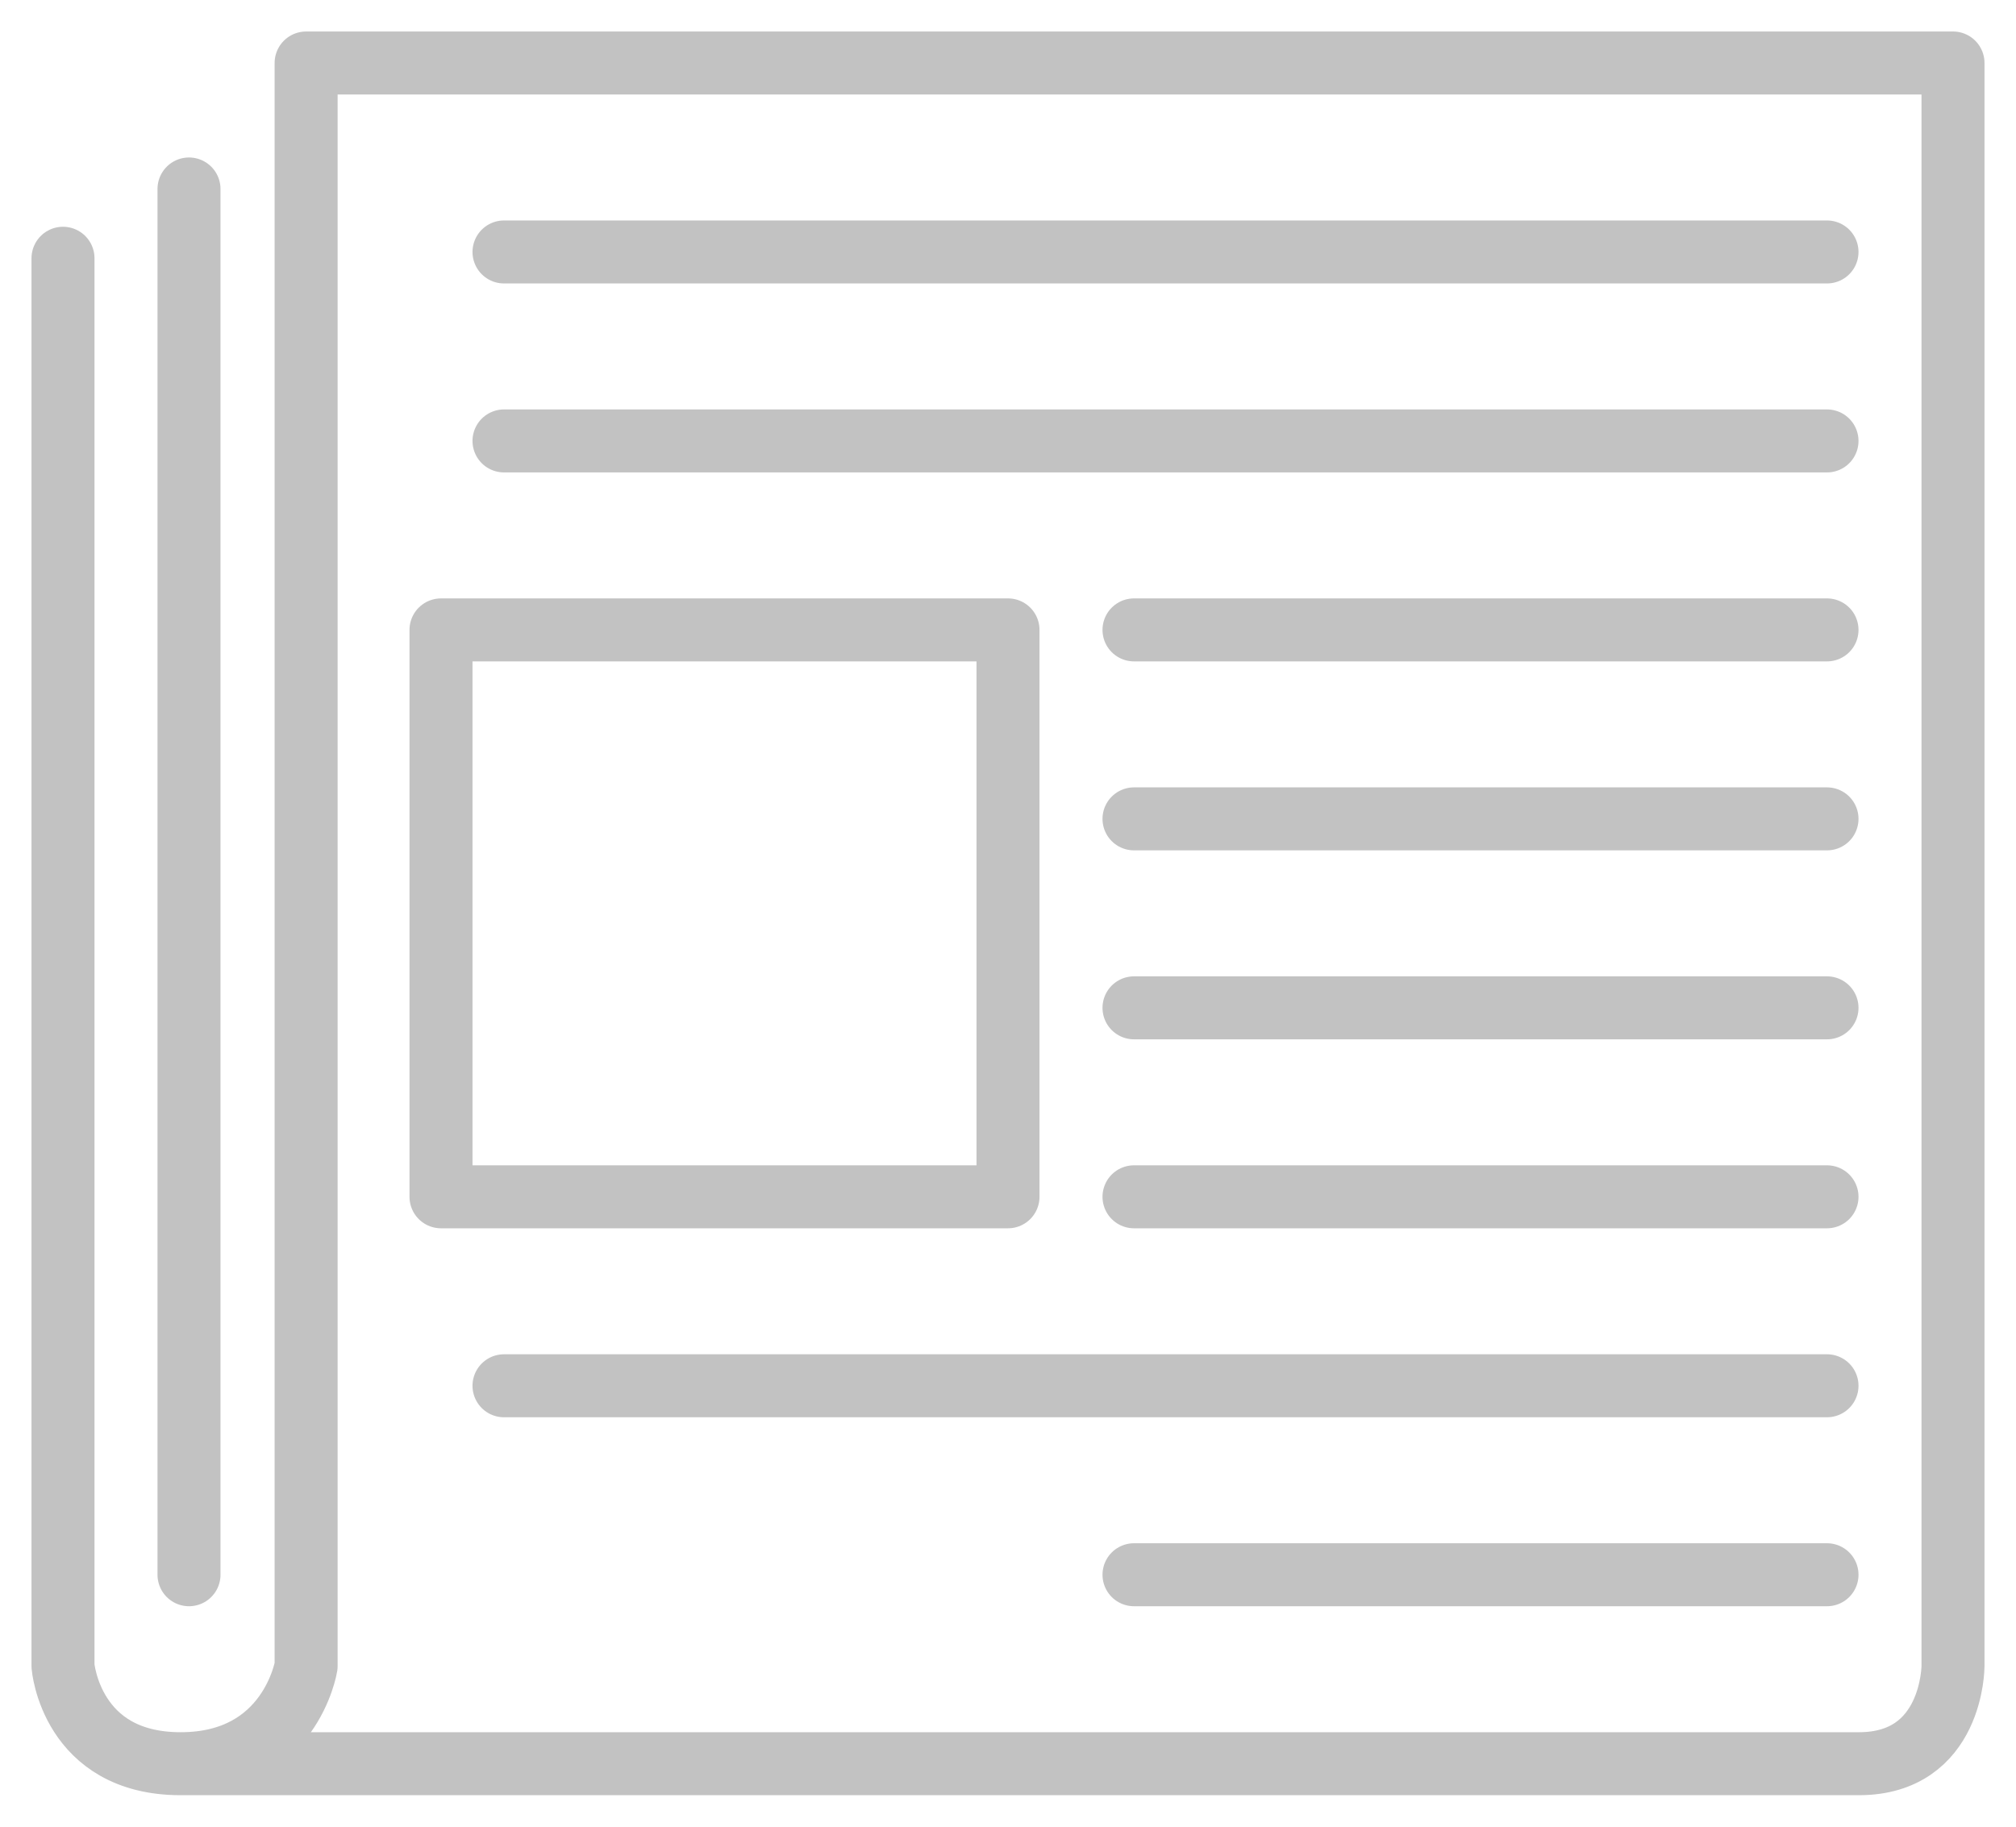
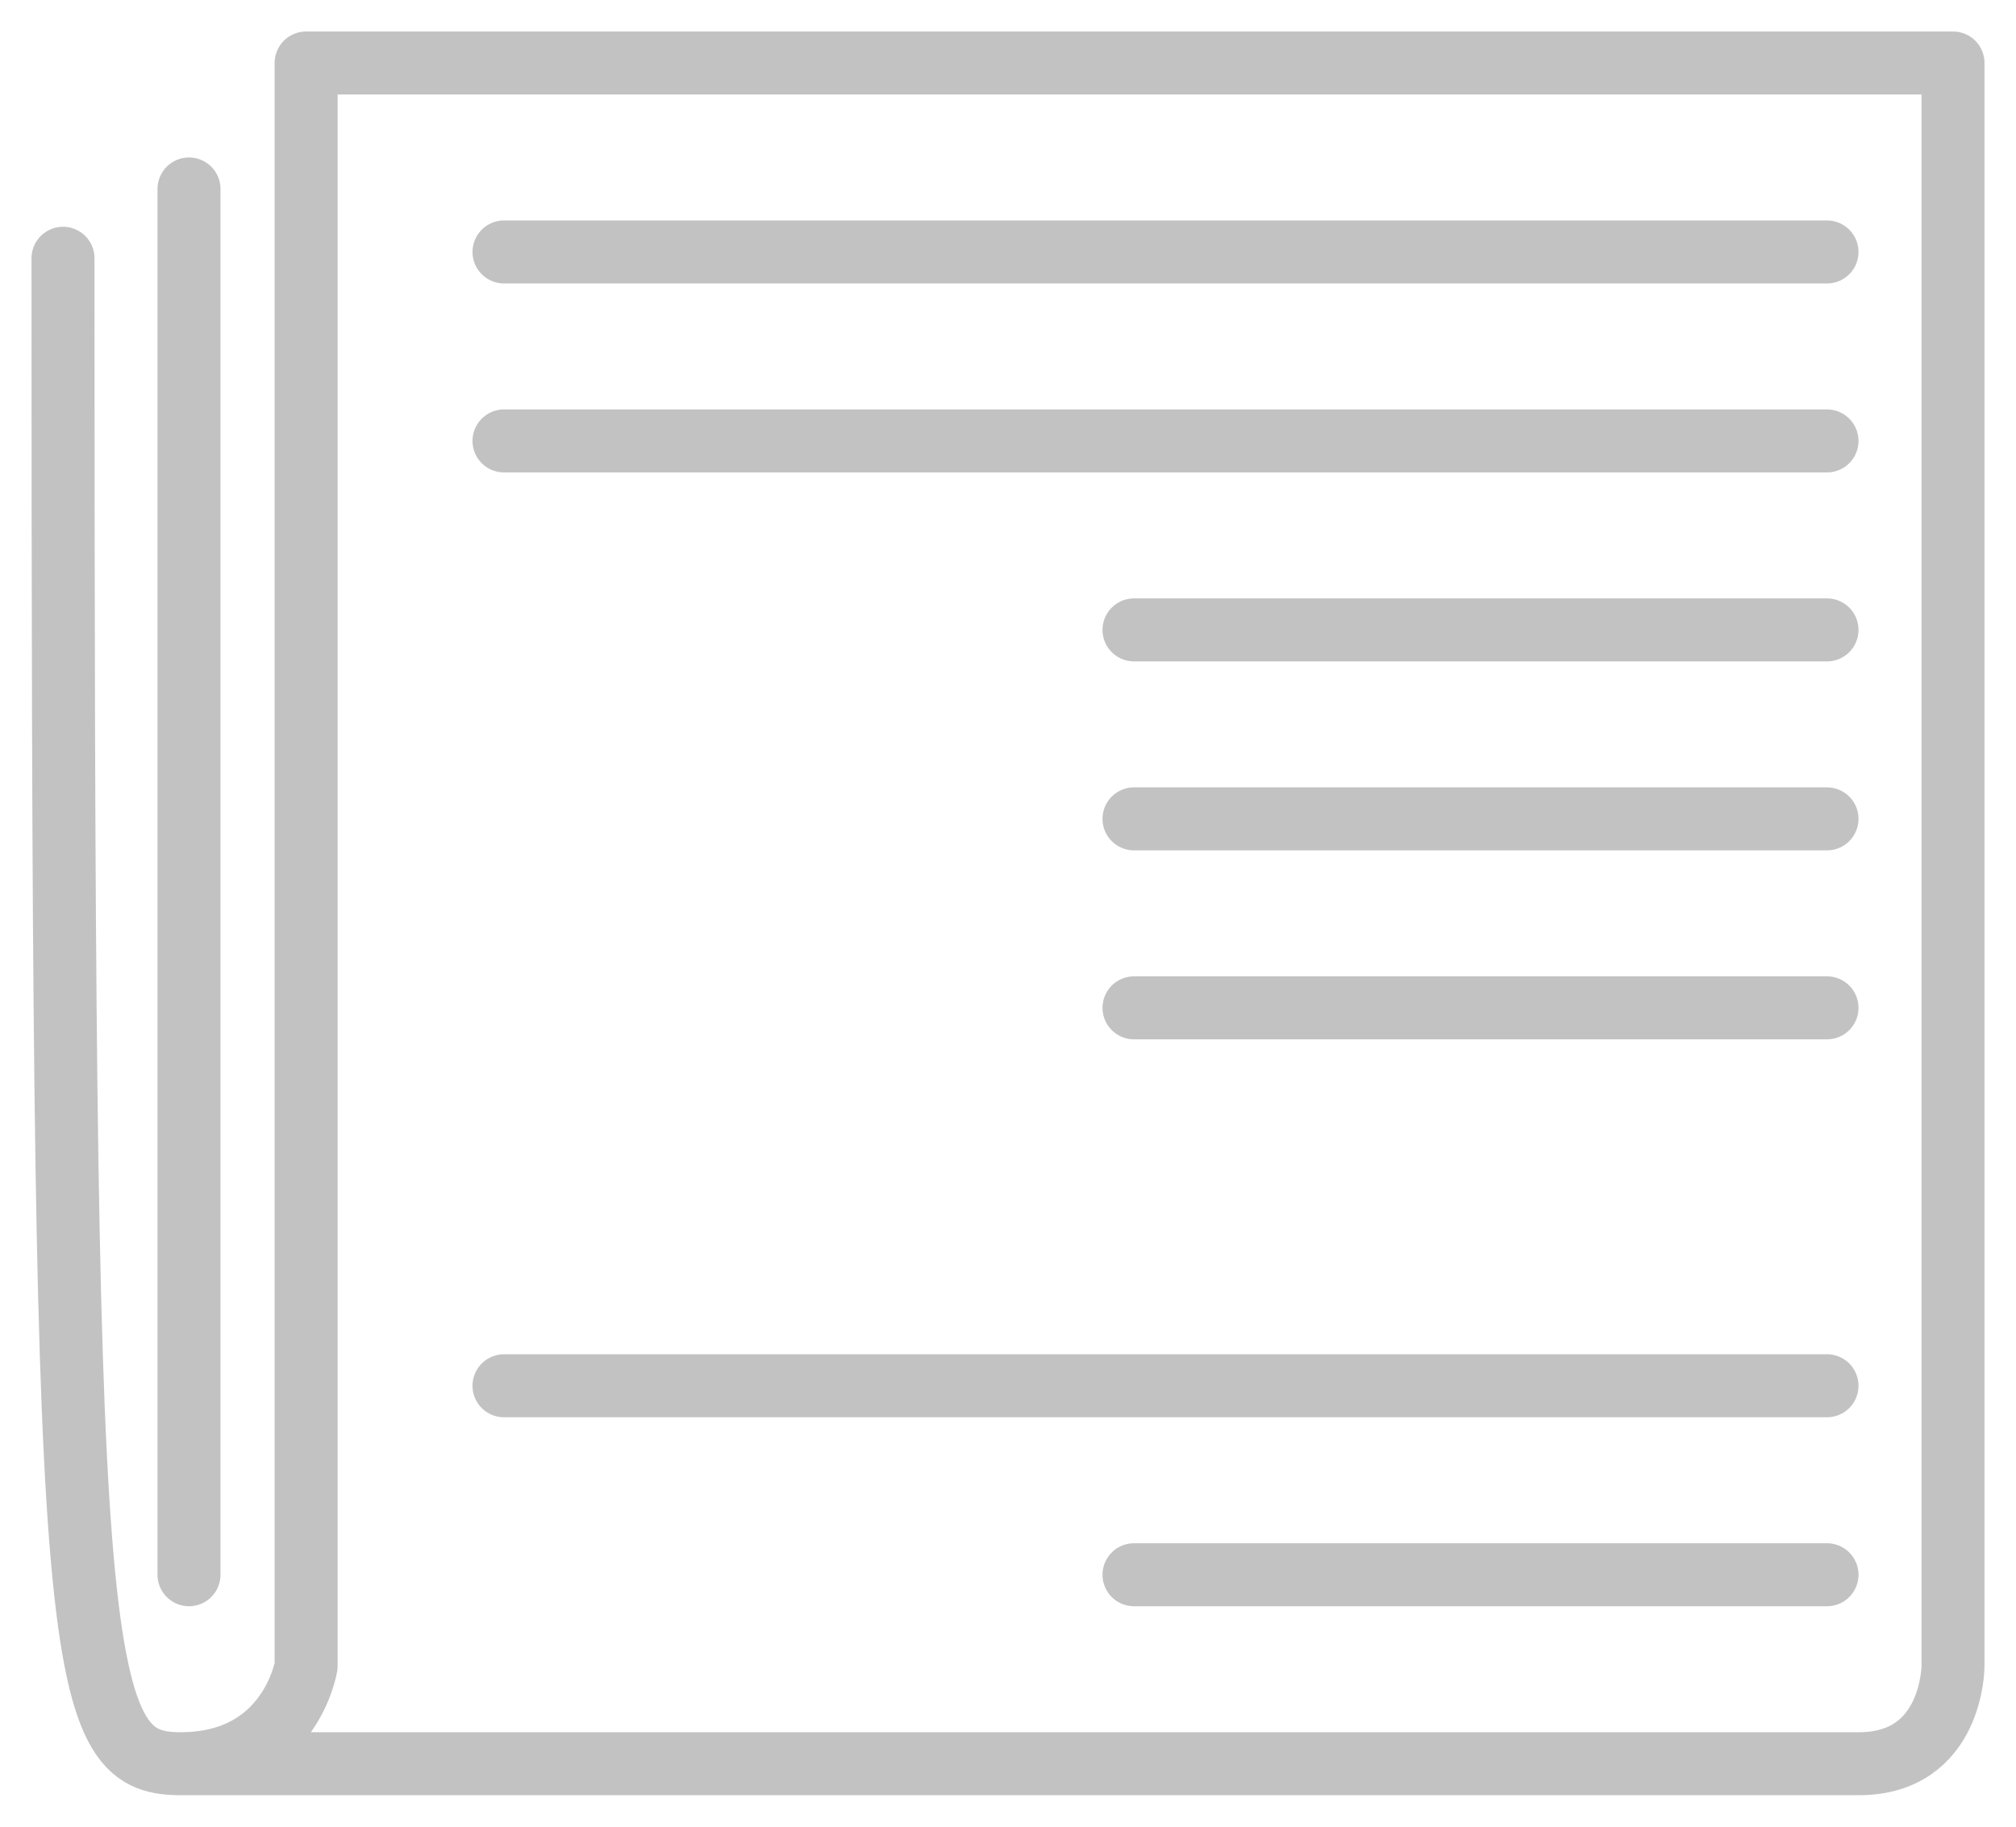
<svg xmlns="http://www.w3.org/2000/svg" width="32" height="29" viewBox="0 0 32 29" fill="none">
  <g opacity="0.3">
-     <path d="M16 10H7V19H16V10Z" stroke="#333333" stroke-linecap="round" stroke-linejoin="round" />
    <path d="M8 4L29 4" stroke="#333333" stroke-linecap="round" stroke-linejoin="round" />
    <path d="M3 3L3 25" stroke="#333333" stroke-linecap="round" stroke-linejoin="round" />
    <path d="M8 7L29 7" stroke="#333333" stroke-linecap="round" stroke-linejoin="round" />
    <path d="M8 22L29 22" stroke="#333333" stroke-linecap="round" stroke-linejoin="round" />
    <path d="M18 10L29 10" stroke="#333333" stroke-linecap="round" stroke-linejoin="round" />
    <path d="M18 13L29 13" stroke="#333333" stroke-linecap="round" stroke-linejoin="round" />
    <path d="M18 16L29 16" stroke="#333333" stroke-linecap="round" stroke-linejoin="round" />
-     <path d="M18 19L29 19" stroke="#333333" stroke-linecap="round" stroke-linejoin="round" />
    <path d="M18 25L29 25" stroke="#333333" stroke-linecap="round" stroke-linejoin="round" />
-     <path d="M1 4.1V26.45C1 26.45 1.124 28 2.867 28M2.867 28C4.61 28 4.859 26.45 4.859 26.45V1H31V26.45C31 26.45 31 28 29.506 28C29.506 28 4.859 28 2.867 28Z" stroke="#333333" stroke-linecap="round" stroke-linejoin="round" />
+     <path d="M1 4.1C1 26.45 1.124 28 2.867 28M2.867 28C4.61 28 4.859 26.45 4.859 26.45V1H31V26.45C31 26.45 31 28 29.506 28C29.506 28 4.859 28 2.867 28Z" stroke="#333333" stroke-linecap="round" stroke-linejoin="round" />
  </g>
</svg>